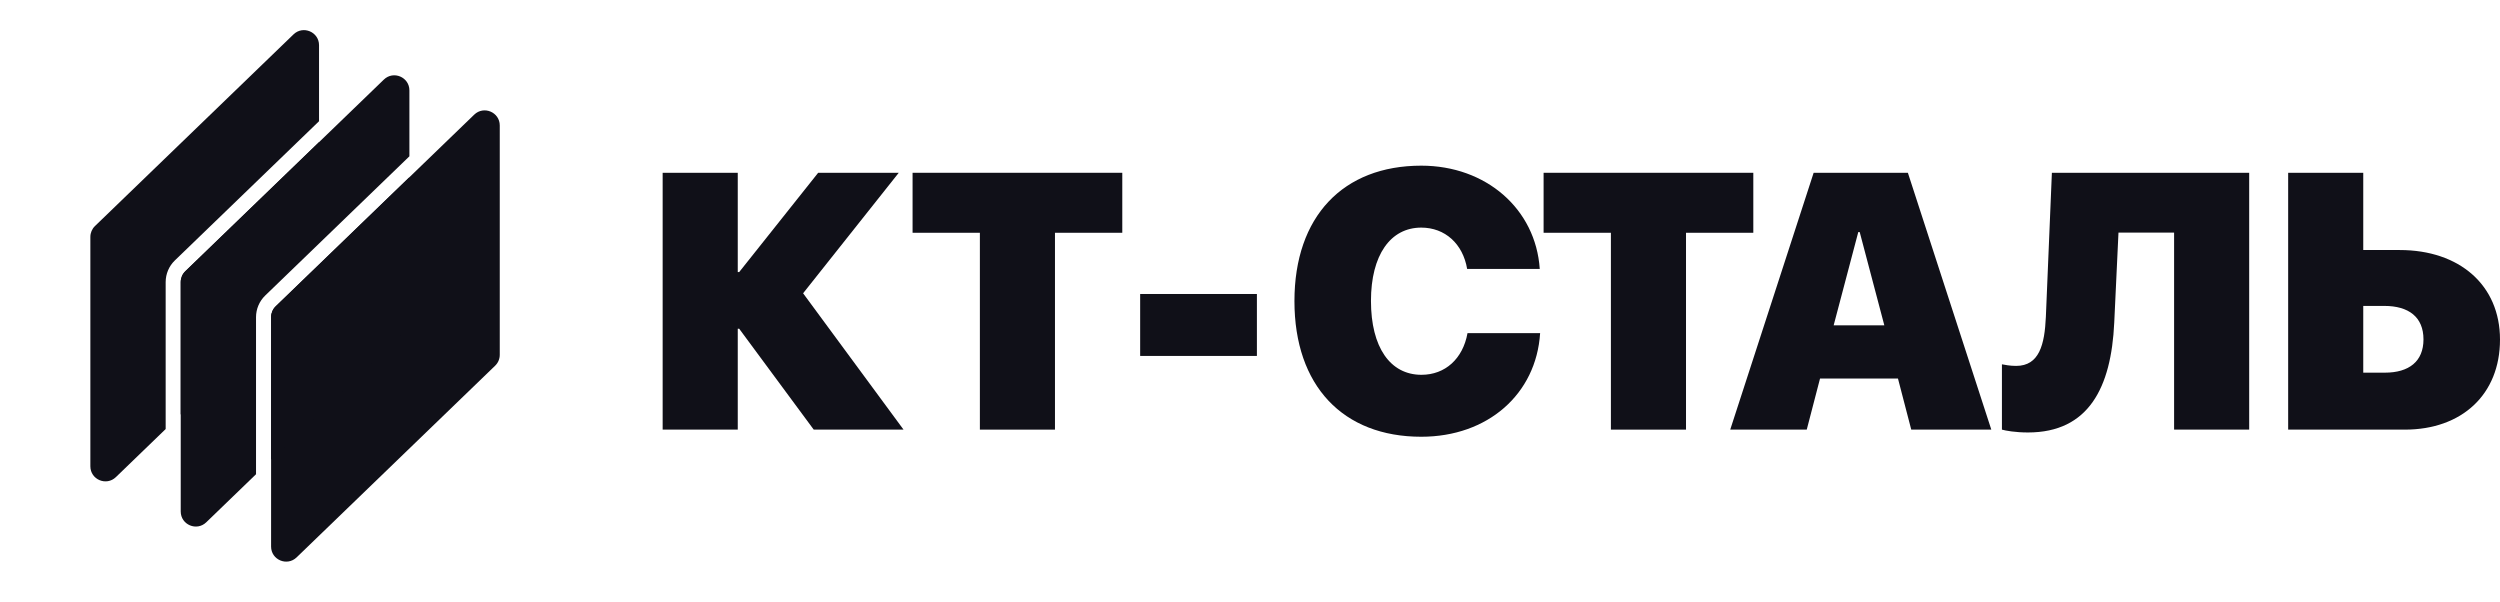
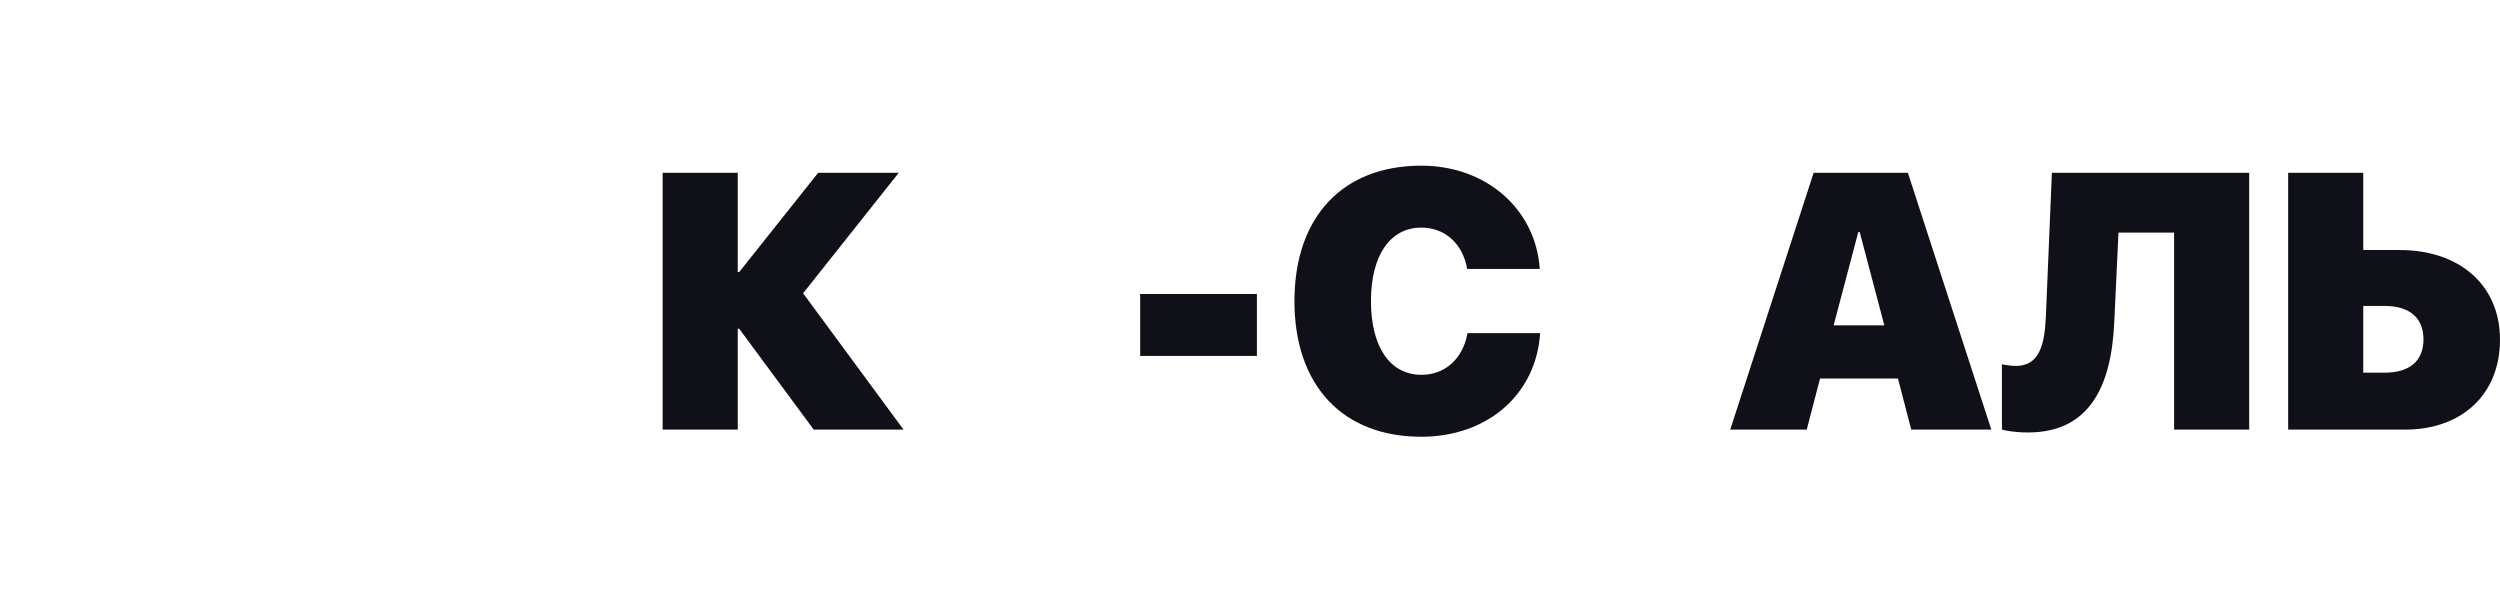
<svg xmlns="http://www.w3.org/2000/svg" width="166" height="40" viewBox="0 0 166 40" fill="none">
-   <path fill-rule="evenodd" clip-rule="evenodd" d="M6 30.961V15.731C6 15.459 6.11 15.2 6.305 15.011L19.489 2.283C20.124 1.67 21.184 2.12 21.184 3.002V8.049L11.611 17.292C11.22 17.669 11 18.188 11 18.731V28.489L7.695 31.68C7.06 32.294 6 31.844 6 30.961ZM21.184 9.439V10.617L14.286 25.316L12 27.524V18.731C12 18.459 12.11 18.2 12.305 18.011L21.184 9.439Z" fill="#101018" />
-   <path d="M19.695 37.01C19.06 37.623 18 37.173 18 36.291V21.061C18 20.789 18.11 20.53 18.305 20.341L31.489 7.612C32.124 6.999 33.184 7.449 33.184 8.332V23.562C33.184 23.834 33.073 24.093 32.878 24.282L19.695 37.01Z" fill="#101018" />
-   <path fill-rule="evenodd" clip-rule="evenodd" d="M12 33.961C12 34.844 13.06 35.294 13.695 34.681L17 31.489V21.061C17 20.518 17.221 19.999 17.611 19.622L27.184 10.379V6.002C27.184 5.12 26.124 4.67 25.489 5.283L12.305 18.011C12.11 18.2 12 18.459 12 18.731V33.961ZM27.184 11.769L18.305 20.341C18.11 20.529 18 20.789 18 21.061V30.524L26.878 21.952C27.073 21.763 27.184 21.504 27.184 21.232V11.769Z" fill="#101018" />
  <path d="M151.934 28.527V11.473H156.92V16.602H159.343C163.307 16.602 166 18.93 166 22.547C166 26.199 163.46 28.527 159.684 28.527H151.934ZM156.92 24.745H158.355C159.955 24.745 160.919 24.001 160.919 22.535C160.919 21.058 159.943 20.313 158.32 20.313H156.92V24.745Z" fill="#101018" />
  <path d="M149.346 28.527H144.36V15.444H140.667L140.385 21.436C140.185 25.726 138.691 28.716 134.657 28.716C133.822 28.716 133.175 28.598 132.928 28.527V24.19C133.128 24.225 133.446 24.296 133.869 24.296C135.41 24.296 135.763 22.878 135.845 21.046L136.245 11.473H149.346V28.527Z" fill="#101018" />
  <path d="M126.907 28.527L126.025 25.135H120.85L119.968 28.527H114.887L120.426 11.473H126.683L132.223 28.527H126.907ZM123.39 15.408L121.755 21.601H125.119L123.484 15.408H123.39Z" fill="#101018" />
-   <path d="M111.951 28.527H106.964V15.456H102.495V11.473H116.42V15.456H111.951V28.527Z" fill="#101018" />
  <path d="M94.372 29C89.174 29 85.951 25.62 85.951 19.994C85.951 14.368 89.185 11 94.372 11C98.677 11 101.97 13.872 102.24 17.855H97.418C97.136 16.188 95.948 15.113 94.372 15.113C92.326 15.113 91.032 16.933 91.032 19.982C91.032 23.067 92.314 24.887 94.384 24.887C95.96 24.887 97.136 23.823 97.442 22.122H102.264C102.005 26.175 98.782 29 94.372 29Z" fill="#101018" />
  <path d="M83.458 23.634H75.707V19.521H83.458V23.634Z" fill="#101018" />
-   <path d="M70.05 28.527H65.064V15.456H60.595V11.473H74.52V15.456H70.05V28.527Z" fill="#101018" />
  <path d="M53.326 19.474L59.995 28.527H54.032L49.081 21.826H48.987V28.527H44V11.473H48.987V18.067H49.081L54.326 11.473H59.677L53.326 19.474Z" fill="#101018" />
</svg>